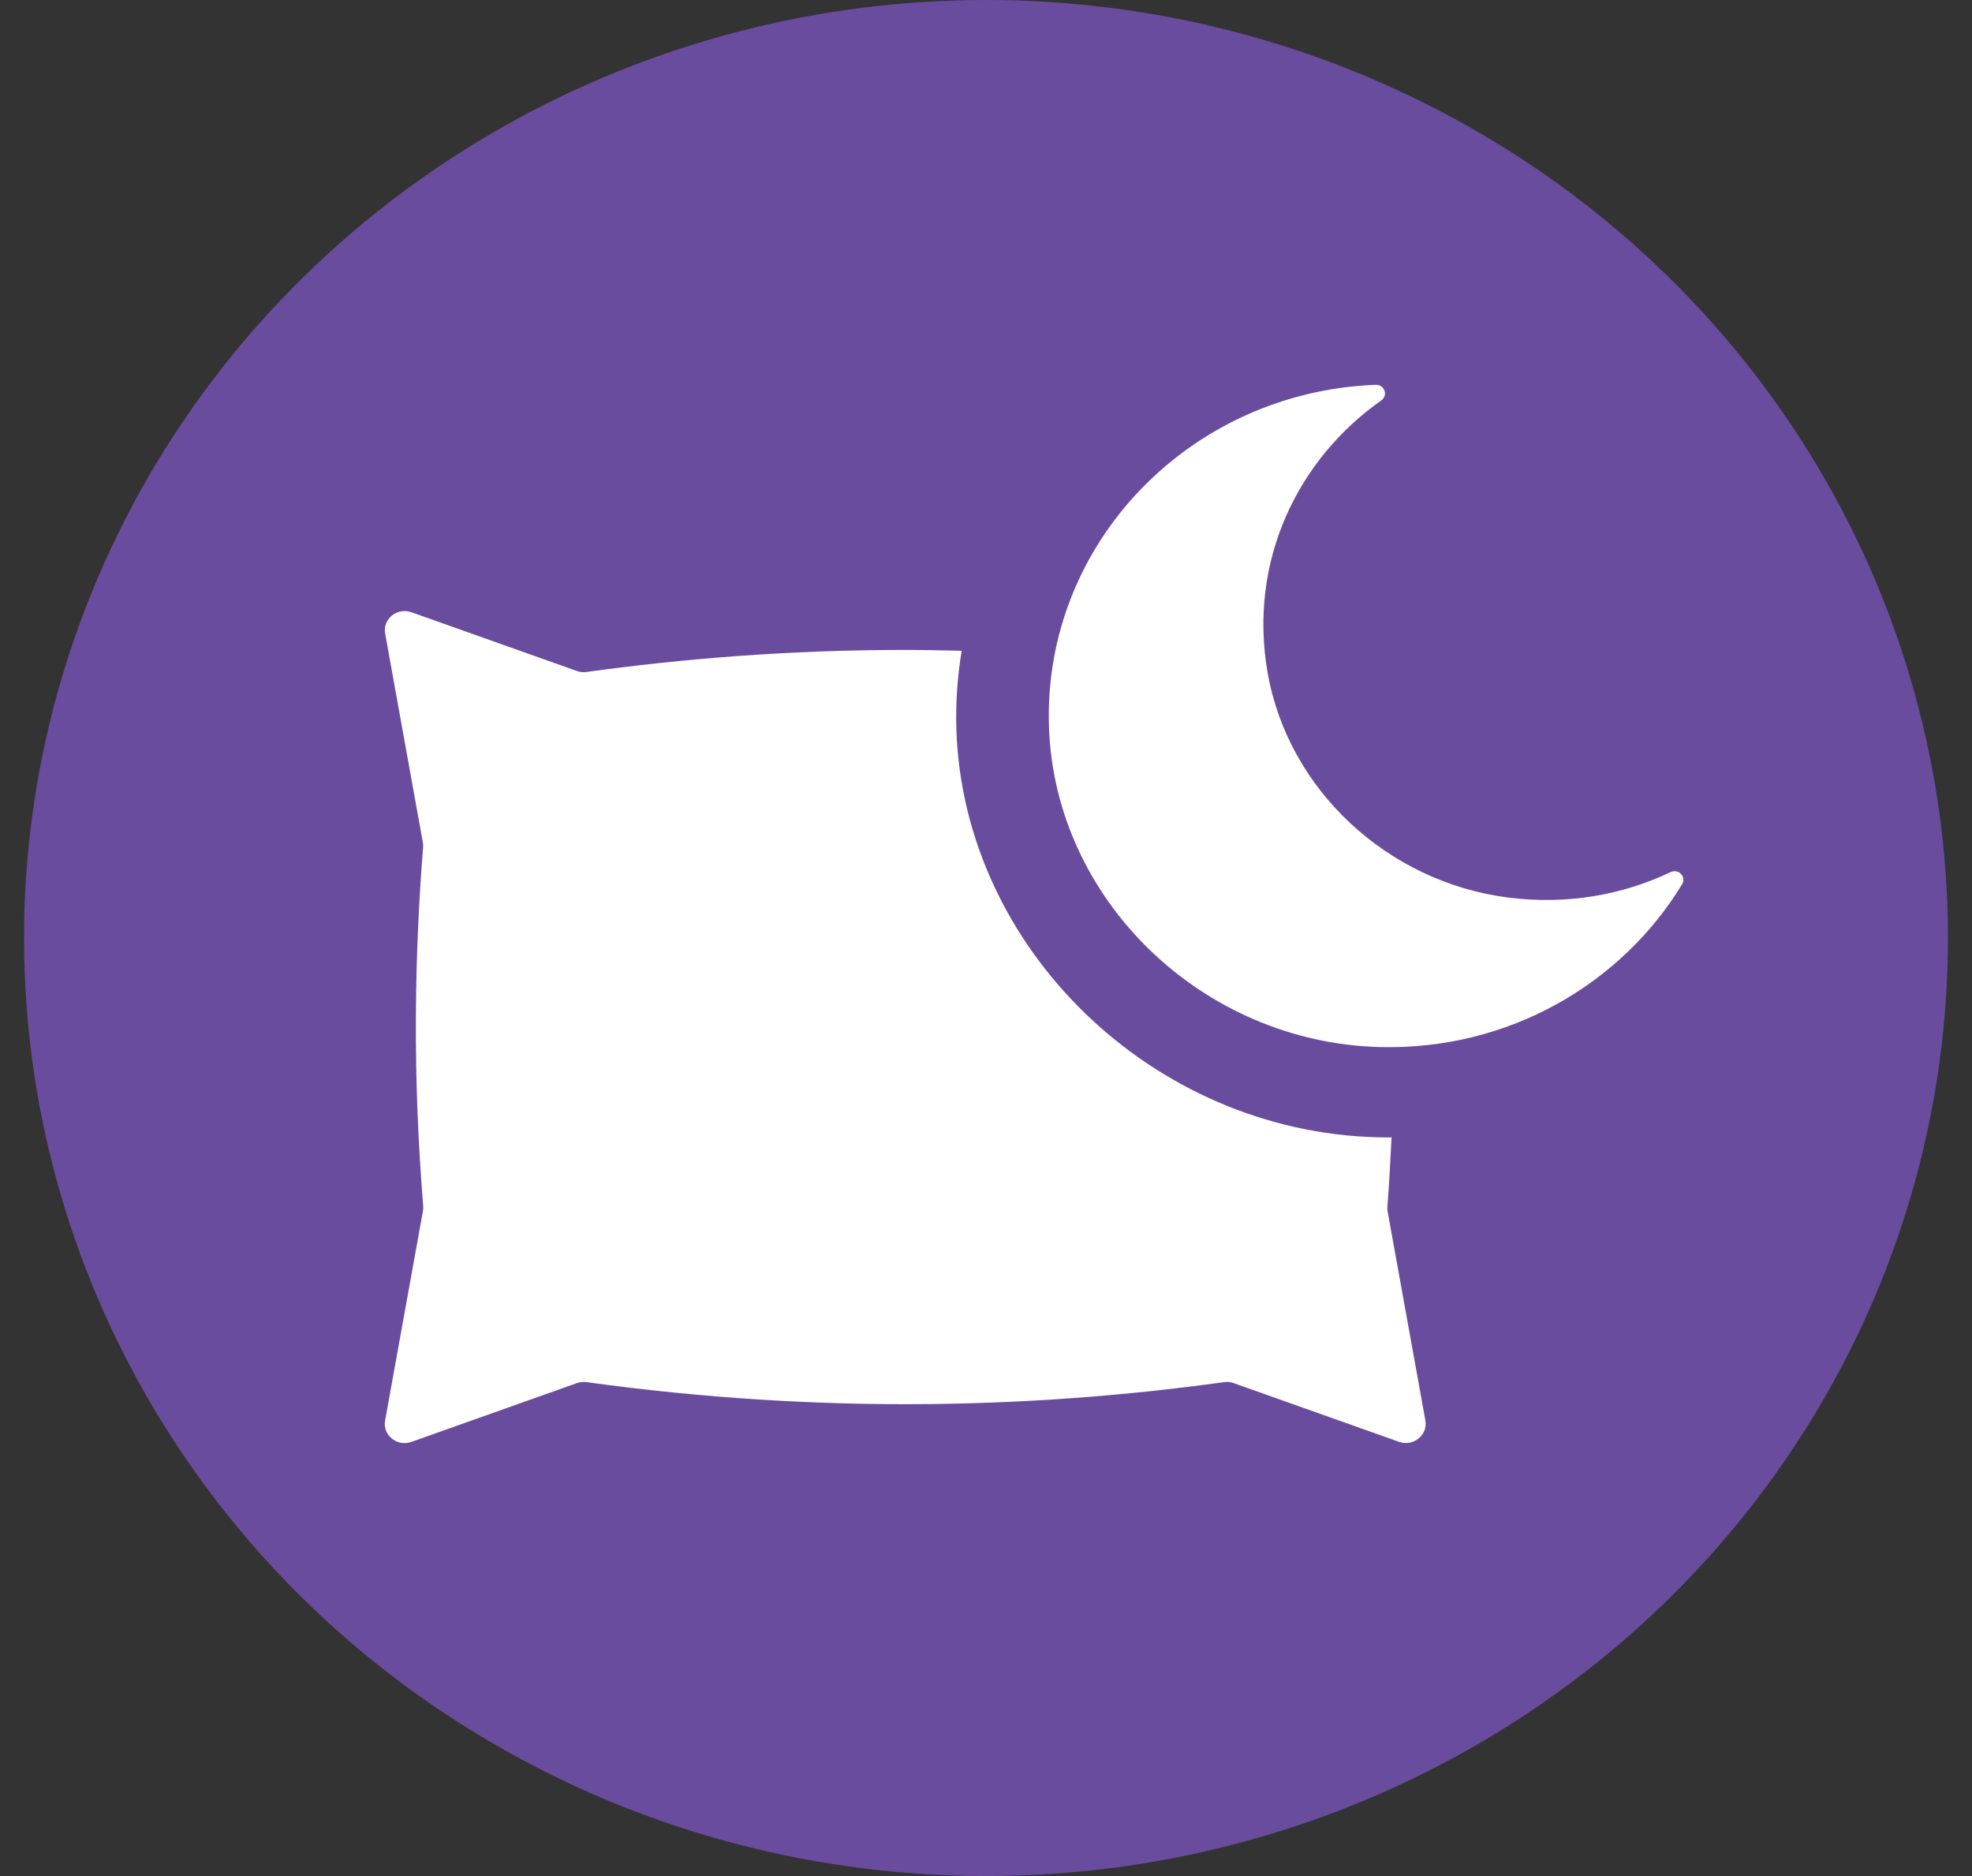
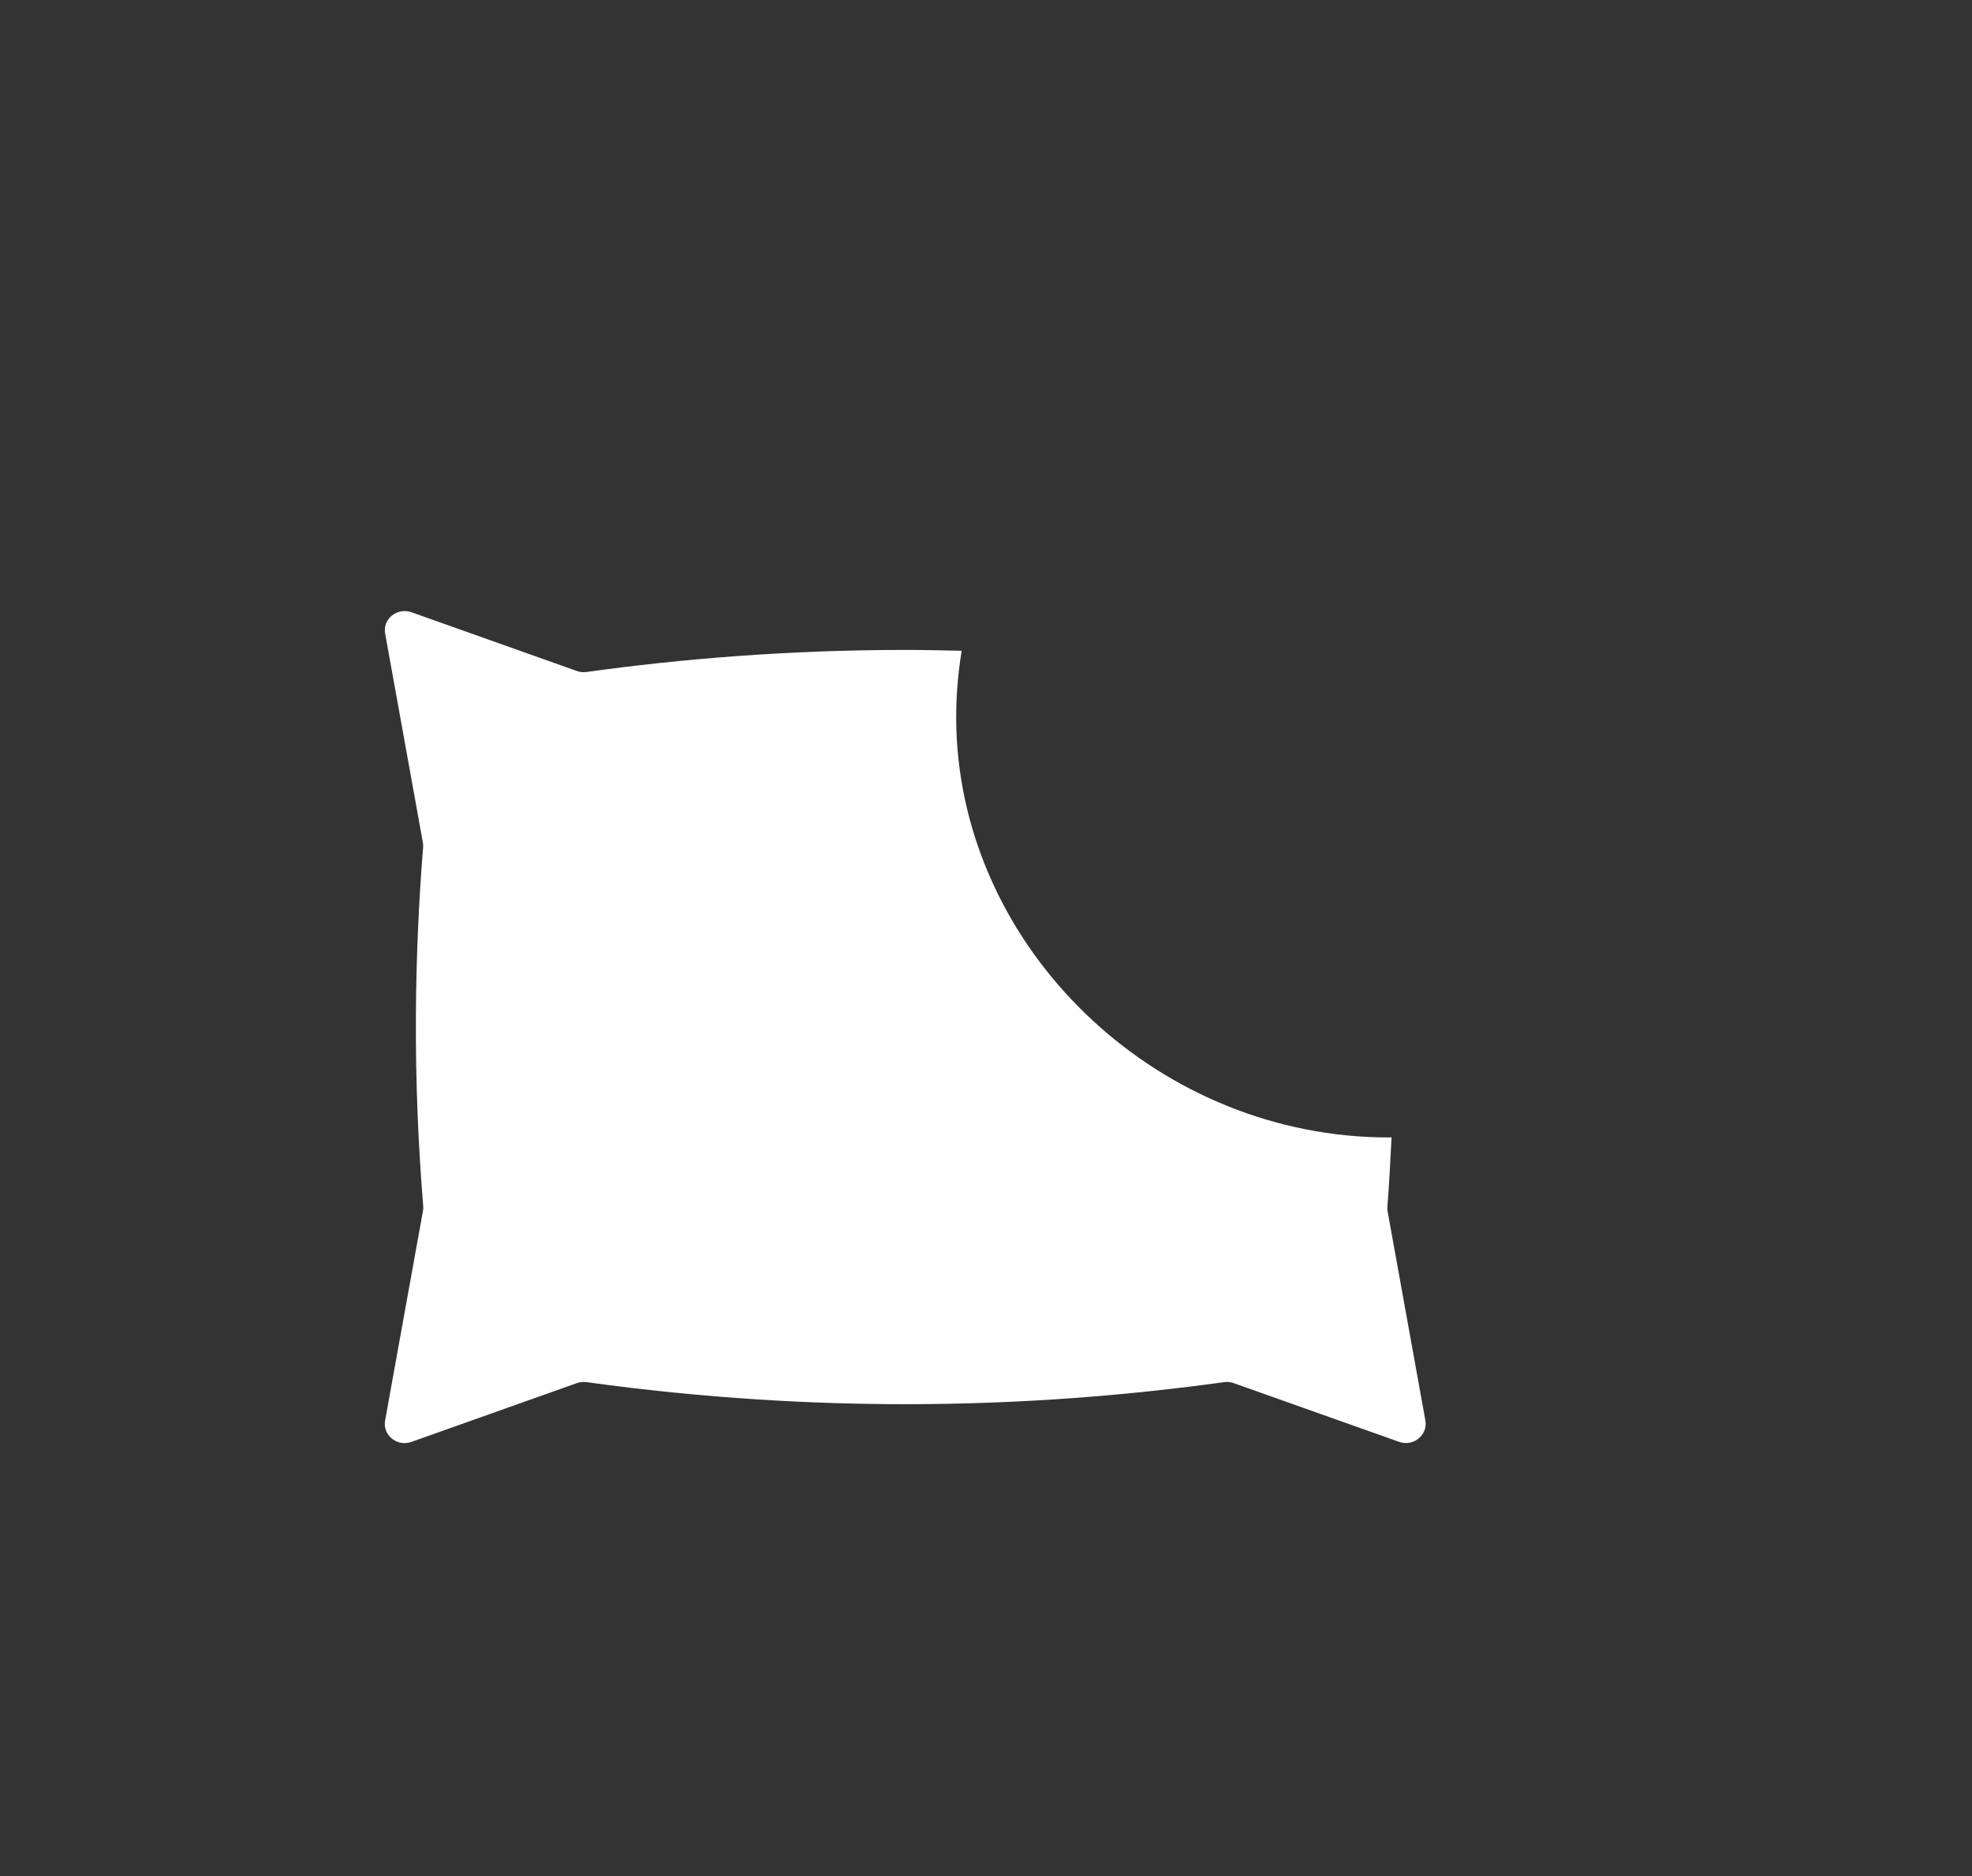
<svg xmlns="http://www.w3.org/2000/svg" fill="none" viewBox="0 0 41 39" height="39" width="41">
  <rect x="0" y="0" width="41" height="39" fill="#333333" stroke="none" />
-   <ellipse fill="#694C9E" ry="19.5" rx="20" cy="19.5" cx="20.5" />
  <path fill="white" d="M28.846 25.076C28.883 24.613 28.907 24.127 28.932 23.642C28.916 23.642 28.899 23.646 28.882 23.646L28.649 23.643C23.966 23.528 20.035 19.726 19.884 15.169C19.866 14.611 19.907 14.064 19.994 13.529C19.593 13.519 19.196 13.511 18.823 13.511C16.372 13.511 14.147 13.699 12.19 13.97C12.125 13.979 12.059 13.972 11.997 13.95L8.555 12.728C8.255 12.623 7.952 12.869 8.008 13.172L8.792 17.516C8.799 17.548 8.8 17.58 8.797 17.613C8.708 18.716 8.654 19.882 8.647 21.108C8.639 22.51 8.698 23.832 8.799 25.076C8.801 25.109 8.8 25.141 8.794 25.173L8.007 29.53C7.951 29.833 8.255 30.082 8.553 29.975L11.996 28.752C12.059 28.731 12.126 28.724 12.191 28.732C14.694 29.078 16.938 29.191 18.821 29.191C21.272 29.191 23.496 29.003 25.454 28.732C25.519 28.723 25.585 28.73 25.647 28.752L29.089 29.974C29.386 30.079 29.689 29.832 29.635 29.529L28.848 25.172C28.844 25.141 28.842 25.109 28.846 25.076Z" />
-   <path fill="white" d="M34.973 18.382C33.712 20.455 31.365 21.832 28.697 21.767C24.999 21.675 21.928 18.709 21.809 15.108C21.684 11.293 24.748 8.144 28.603 8C28.786 7.993 28.867 8.221 28.718 8.325C26.98 9.545 25.951 11.665 26.354 13.979C26.778 16.413 28.845 18.339 31.36 18.659C32.577 18.814 33.736 18.605 34.732 18.131C34.897 18.051 35.066 18.227 34.973 18.382L34.973 18.382Z" />
</svg>